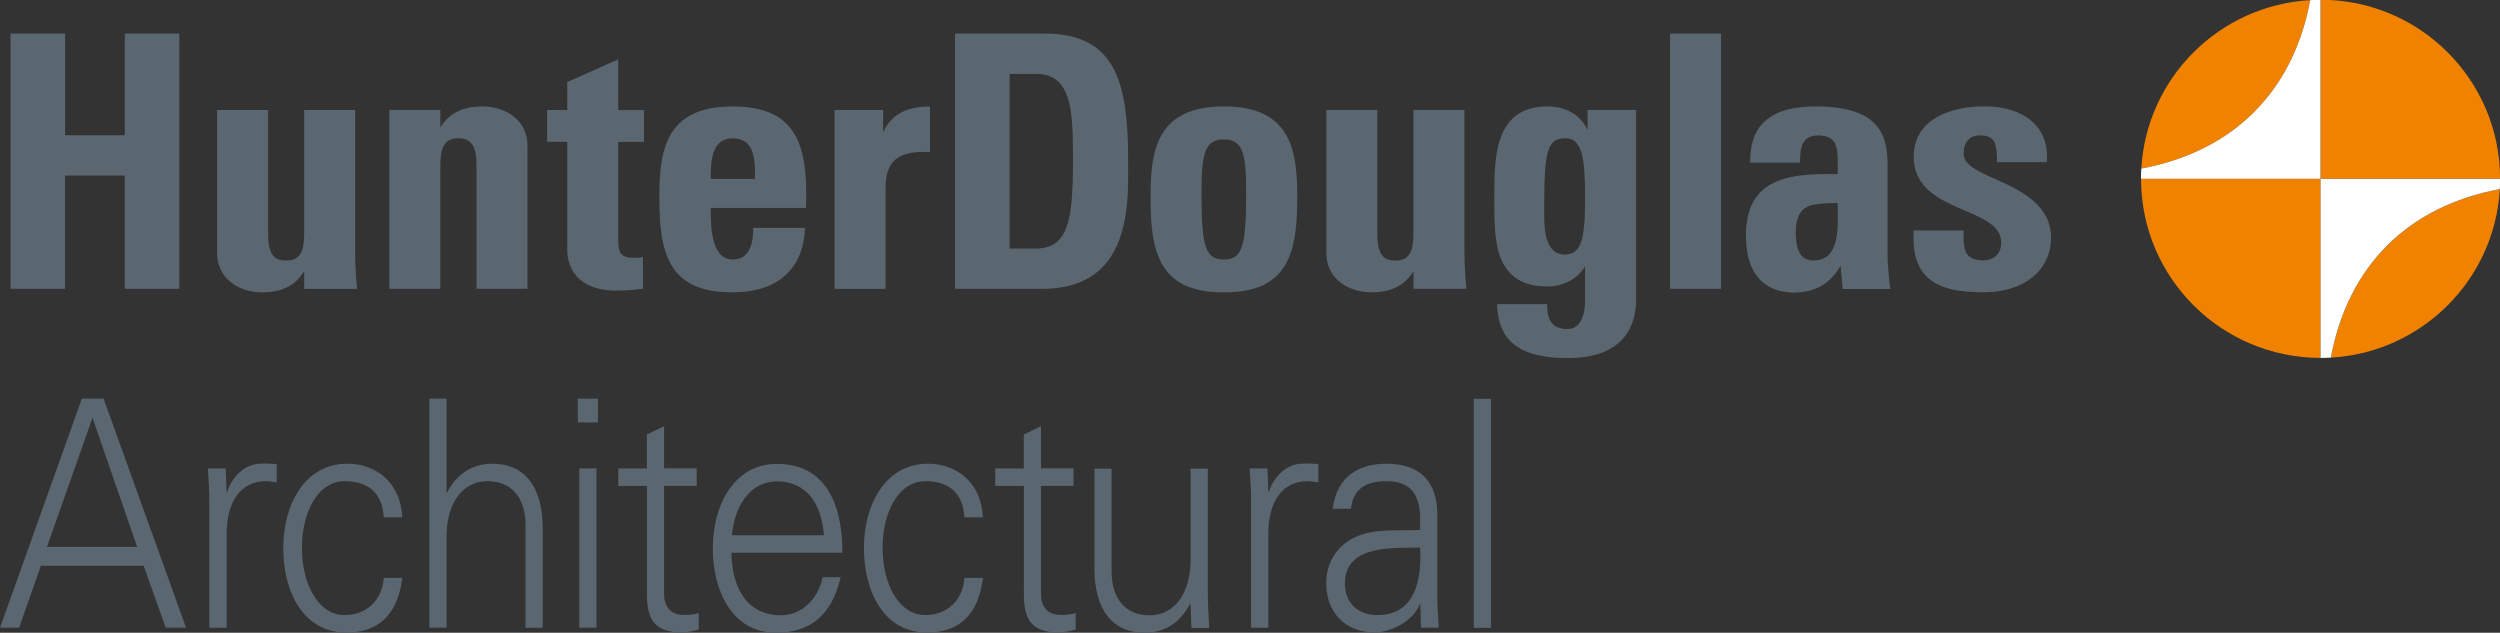
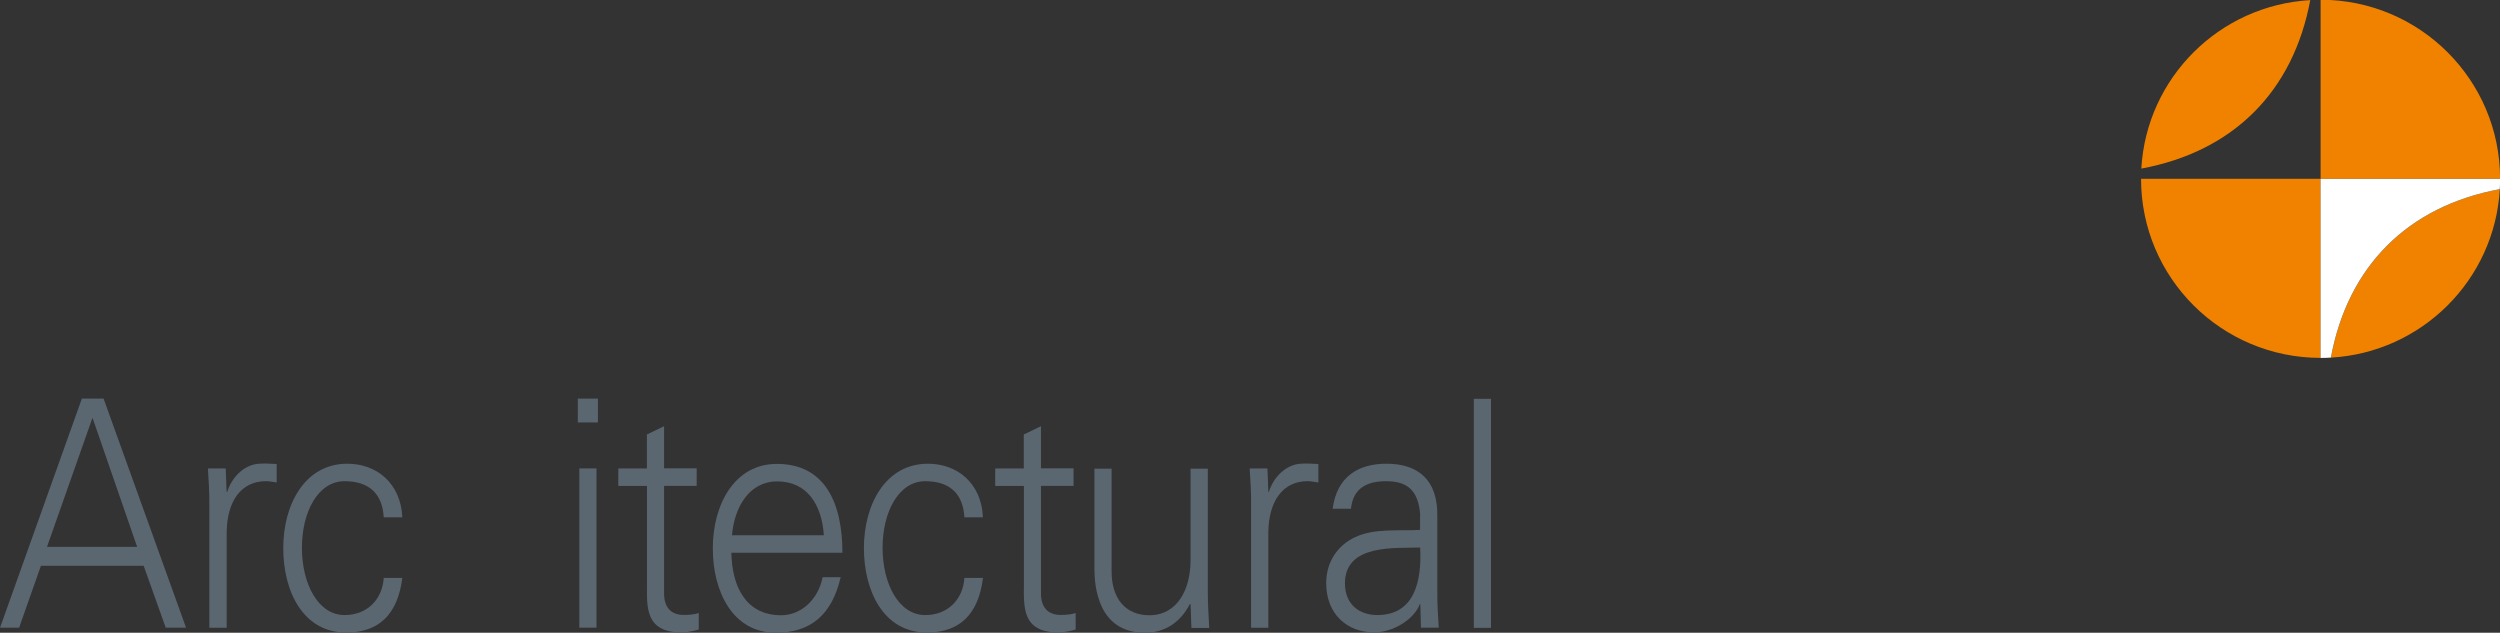
<svg xmlns="http://www.w3.org/2000/svg" width="162" height="41" viewBox="0 0 162 41" fill="none">
  <rect x="0" y="0" width="162" height="41" fill="#333333" stroke="none" />
  <g clip-path="url(#clip0_628_49)">
    <path d="M0.002 40.673L5.305 25.831H6.712L12.055 40.673H10.739L9.31 36.663H2.651L1.239 40.673H0.002ZM8.886 35.435L5.994 27.07L3.046 35.435H8.886Z" fill="#5B6770" />
    <path d="M14.677 40.676H13.565V32.677C13.581 31.878 13.508 31.055 13.474 30.357H14.626L14.683 31.878H14.722C15.056 30.83 15.892 30.092 16.818 30.047C17.191 30.024 17.558 30.047 17.93 30.069V31.264C17.71 31.241 17.467 31.179 17.247 31.179C15.598 31.179 14.722 32.497 14.688 34.468V40.676H14.677Z" fill="#5B6770" />
    <path d="M24.867 33.525C24.777 31.942 23.868 31.182 22.326 31.182C20.62 31.182 19.564 33.153 19.564 35.496C19.564 37.839 20.62 39.856 22.326 39.856C23.772 39.856 24.771 38.87 24.867 37.451H26.07C25.771 39.816 24.551 40.988 22.433 40.988C19.648 40.988 18.355 38.335 18.355 35.519C18.355 32.702 19.744 30.049 22.506 30.049C24.416 30.049 25.974 31.323 26.07 33.525H24.867Z" fill="#5B6770" />
-     <path d="M28.937 31.92H28.971C29.621 30.647 30.677 30.05 31.886 30.05C34.924 30.05 35.167 33.03 35.167 34.224V40.679H34.055V34.021C34.055 32.235 33.128 31.182 31.609 31.182C29.773 31.182 28.937 32.889 28.937 34.736V40.673H27.825V25.831H28.937V31.914V31.92Z" fill="#5B6770" />
    <path d="M38.743 27.374H37.444V25.831H38.743V27.374ZM38.652 40.673H37.54V30.354H38.652V40.673Z" fill="#5B6770" />
    <path d="M41.919 31.488H40.066V30.356H41.919V28.154L43.032 27.619V30.35H45.144V31.483H43.032V38.388C43.014 39.334 43.455 39.847 44.314 39.847C44.647 39.847 44.98 39.825 45.279 39.723V40.793C44.929 40.895 44.517 40.979 44.15 40.979C41.794 40.979 41.924 39.312 41.924 37.915V31.483L41.919 31.488Z" fill="#5B6770" />
    <path d="M47.393 35.818C47.433 38.015 48.336 39.868 50.618 39.868C51.934 39.868 53.03 38.82 53.307 37.401H54.476C53.9 39.868 52.51 41 50.268 41C47.489 41 46.19 38.347 46.19 35.531C46.19 32.714 47.58 30.061 50.342 30.061C53.459 30.061 54.589 32.59 54.589 35.818H47.393ZM53.386 34.686C53.256 32.692 52.29 31.194 50.364 31.194C48.545 31.194 47.58 32.878 47.433 34.686H53.386Z" fill="#5B6770" />
    <path d="M62.494 33.525C62.404 31.942 61.495 31.182 59.953 31.182C58.247 31.182 57.191 33.153 57.191 35.496C57.191 37.839 58.247 39.856 59.953 39.856C61.399 39.856 62.398 38.87 62.494 37.451H63.697C63.404 39.816 62.178 40.988 60.06 40.988C57.281 40.988 55.982 38.335 55.982 35.519C55.982 32.702 57.372 30.049 60.133 30.049C62.043 30.049 63.602 31.323 63.692 33.525H62.489H62.494Z" fill="#5B6770" />
    <path d="M66.342 31.488H64.49V30.356H66.342V28.154L67.455 27.619V30.35H69.567V31.483H67.455V38.388C67.438 39.334 67.879 39.847 68.737 39.847C69.07 39.847 69.404 39.825 69.703 39.723V40.793C69.353 40.895 68.94 40.979 68.573 40.979C66.218 40.979 66.348 39.312 66.348 37.915V31.483L66.342 31.488Z" fill="#5B6770" />
    <path d="M77.154 30.371H78.266V38.37C78.266 39.169 78.323 39.992 78.357 40.69H77.205L77.148 39.169L77.109 39.13C76.459 40.403 75.403 41 74.2 41C71.155 41 70.918 38.02 70.918 36.826V30.371H72.031V37.029C72.031 38.815 72.957 39.868 74.477 39.868C76.312 39.868 77.148 38.161 77.148 36.314V30.371H77.154Z" fill="#5B6770" />
    <path d="M82.182 40.676H81.07V32.677C81.087 31.878 81.013 31.055 80.979 30.357H82.131L82.188 31.878H82.222C82.555 30.83 83.391 30.092 84.317 30.047C84.69 30.024 85.057 30.047 85.43 30.069V31.264C85.21 31.241 84.967 31.179 84.746 31.179C83.097 31.179 82.222 32.497 82.188 34.468V40.676H82.182Z" fill="#5B6770" />
    <path d="M92.032 33.401C91.919 31.717 91.14 31.182 89.824 31.182C88.655 31.182 87.689 31.57 87.542 32.967H86.356C86.633 30.849 88.062 30.049 89.841 30.049C91.897 30.049 93.179 31.097 93.139 33.463V38.352C93.122 39.152 93.196 39.974 93.23 40.673H92.078L92.038 39.152H91.998L91.942 39.293C91.535 40.154 90.293 40.977 89.033 40.977C87.31 40.977 85.938 39.805 85.938 37.789C85.938 36.392 86.7 35.322 87.813 34.809C89.056 34.212 90.671 34.42 92.021 34.336V33.39L92.032 33.401ZM89.248 39.856C91.676 39.856 92.14 37.637 92.027 35.479C90.451 35.541 87.152 35.215 87.152 37.8C87.152 39.197 88.118 39.856 89.248 39.856Z" fill="#5B6770" />
    <path d="M96.616 25.843H95.503V40.685H96.616V25.843Z" fill="#5B6770" />
    <path d="M162.005 11.588C162.005 5.178 156.797 -0.016 150.375 -0.016V11.588H138.74C138.74 17.998 143.948 23.191 150.375 23.191V11.588H162.01H162.005Z" fill="#F08200" />
    <path d="M151.042 23.174C156.933 22.842 161.654 18.133 161.988 12.258C156.034 13.362 152.149 17.238 151.042 23.174Z" fill="#F08200" />
    <path d="M149.704 0.008C143.813 0.341 139.091 5.044 138.758 10.924C144.711 9.82 148.597 5.945 149.704 0.008Z" fill="#F08200" />
-     <path d="M150.375 -0.016C150.149 -0.016 149.929 -0.01 149.703 0.007C148.601 5.944 144.71 9.819 138.757 10.923C138.745 11.143 138.734 11.368 138.734 11.588H150.369V-0.016H150.375Z" fill="white" />
    <path d="M150.372 11.591V23.194C150.598 23.194 150.819 23.189 151.039 23.172C152.146 17.235 156.032 13.36 161.985 12.256C161.996 12.036 162.008 11.811 162.008 11.591H150.372Z" fill="white" />
-     <path d="M8.093 8.767H4.218V2.177H0.683V18.715H4.213V11.375H8.087V18.715H11.623V2.177H8.087V8.767H8.093ZM23.015 16.399V7.128H19.711V15.149C19.711 16.191 19.514 16.884 18.542 16.884C17.836 16.884 17.373 16.591 17.373 15.149V7.128H14.069V16.399C14.069 17.166 14.374 17.819 14.95 18.281C15.481 18.709 16.204 18.945 16.989 18.945C17.633 18.945 18.141 18.844 18.582 18.624C19.011 18.433 19.384 18.089 19.711 17.582V18.72H23.134V18.675C23.055 17.83 23.015 17.087 23.015 16.399ZM31.256 6.897C30.618 6.897 30.098 7.004 29.663 7.218C29.212 7.432 28.833 7.782 28.534 8.26V7.122H25.23V18.715H28.534V10.744C28.534 9.674 28.731 8.959 29.703 8.959C30.674 8.959 30.878 9.674 30.878 10.744V18.715H34.182V9.443C34.182 8.677 33.877 8.024 33.301 7.562C32.77 7.134 32.047 6.897 31.262 6.897M40.062 3.844L36.78 5.309L36.757 5.32V7.128H35.453V9.19H36.757V16.242C36.757 16.675 36.91 18.833 39.954 18.833C40.609 18.833 41.039 18.782 41.411 18.743C41.485 18.731 41.553 18.726 41.626 18.72H41.66V16.642L41.609 16.659C41.457 16.704 41.248 16.704 41.05 16.704C40.581 16.704 40.316 16.597 40.186 16.349C40.062 16.118 40.062 15.769 40.062 15.363V9.195H41.733V7.134H40.062V3.85V3.844ZM47.478 6.897C43.095 6.897 42.727 9.798 42.727 12.772C42.727 14.394 42.824 16.05 43.529 17.211C44.247 18.393 45.501 18.945 47.478 18.945C48.935 18.945 50.127 18.557 50.912 17.819C51.68 17.12 52.115 16.078 52.16 14.805V14.766H48.81V14.805C48.81 16.14 48.364 16.816 47.478 16.816C46.071 16.816 46.054 14.665 46.054 13.476H52.228V13.437C52.295 11.364 52.188 9.28 51.013 8.069C50.251 7.28 49.093 6.897 47.478 6.897ZM48.923 11.595H46.054C46.054 11.105 46.054 10.44 46.235 9.899C46.45 9.269 46.856 8.964 47.478 8.964C47.884 8.964 48.195 9.077 48.426 9.302C48.929 9.804 48.929 10.767 48.923 11.539V11.595ZM57.226 8.564V7.128H54.08V18.72H57.384V12.412C57.384 11.921 57.384 11.246 57.701 10.722C58.056 10.13 58.746 9.843 59.807 9.843C59.937 9.843 60.079 9.843 60.22 9.854H60.265V6.903H60.225C58.717 6.903 57.763 7.432 57.221 8.57M73.103 10.356C73.103 5.179 72.216 2.177 67.687 2.177H61.886V18.715H67.551C69.206 18.715 70.511 18.253 71.414 17.34C73.143 15.605 73.115 12.597 73.103 10.801C73.103 10.643 73.103 10.496 73.103 10.356ZM67.048 16.107H65.422V4.791H67.167C69.528 4.791 69.528 7.415 69.528 10.451C69.528 14.445 69.183 16.112 67.054 16.112M79.305 6.897C74.922 6.897 74.555 9.798 74.555 12.772C74.555 14.394 74.651 16.05 75.357 17.211C76.074 18.393 77.328 18.945 79.305 18.945C81.282 18.945 82.536 18.393 83.258 17.211C83.965 16.05 84.061 14.394 84.061 12.772C84.061 9.798 83.694 6.897 79.311 6.897M79.305 16.816C78.13 16.816 77.859 16.028 77.859 12.592C77.859 10.113 77.995 9.032 79.305 9.032C80.615 9.032 80.751 10.119 80.751 12.592C80.751 16.028 80.48 16.816 79.305 16.816ZM94.894 16.399V7.122H91.59V15.143C91.59 16.185 91.392 16.884 90.42 16.884C89.714 16.884 89.251 16.591 89.251 15.143V7.122H85.947V16.394C85.947 17.16 86.252 17.813 86.828 18.275C87.359 18.703 88.082 18.94 88.867 18.94C89.511 18.94 90.019 18.838 90.46 18.619C90.889 18.427 91.262 18.084 91.595 17.577V18.715H95.018V18.669C94.939 17.825 94.899 17.081 94.899 16.394M102.869 8.424C102.423 7.449 101.485 6.897 100.276 6.897C96.831 6.897 96.831 10.243 96.831 12.682V13.009C96.831 14.727 96.82 16.67 97.893 17.74C98.446 18.292 99.22 18.562 100.259 18.562C101.299 18.562 102.236 18.084 102.711 17.25V19.447C102.711 20.658 102.304 21.322 101.564 21.322C101.084 21.322 100.723 21.17 100.519 20.883C100.339 20.646 100.254 20.275 100.254 19.745V19.706H97.017V19.745C97.051 21.063 97.509 21.981 98.429 22.539C99.158 22.984 100.192 23.204 101.587 23.204C103.468 23.204 104.772 22.646 105.467 21.542C106.021 20.658 106.021 19.666 106.021 19.25V7.122H102.875V8.424H102.869ZM101.423 16.495C101.09 16.495 100.813 16.388 100.61 16.18C100.045 15.611 100.056 14.372 100.067 13.555C100.067 13.454 100.067 13.364 100.067 13.273C100.067 9.685 100.299 8.959 101.446 8.959C102.592 8.959 102.711 10.44 102.711 12.885C102.711 15.329 102.524 16.49 101.423 16.49M122.434 18.281C122.378 17.706 122.315 17.109 122.315 16.535V10.789C122.315 8.908 121.954 6.897 117.656 6.897C116.295 6.897 115.295 7.145 114.617 7.658C113.804 8.221 113.408 9.15 113.408 10.496V10.536H116.645V10.496C116.645 9.59 116.735 8.778 117.82 8.778C118.989 8.778 119.085 9.528 119.085 10.429V11.279C118.887 11.279 118.689 11.279 118.497 11.279C115.905 11.279 113.137 11.589 113.137 15.245C113.137 18.472 115.08 18.957 116.244 18.957C117.611 18.957 118.576 18.405 119.271 17.222L119.407 18.726H122.485V18.681C122.468 18.551 122.457 18.422 122.44 18.286M118.514 16.501C118.266 16.754 117.932 16.878 117.52 16.878C117.029 16.878 116.368 16.692 116.368 15.093C116.368 13.24 117.311 13.211 118.746 13.161C118.853 13.161 118.966 13.155 119.079 13.149C119.079 13.279 119.079 13.42 119.085 13.566C119.107 14.529 119.136 15.853 118.514 16.495M129.325 11.612C128.212 11.122 127.246 10.694 127.246 9.967C127.246 9.201 127.619 8.773 128.302 8.773C128.591 8.773 128.884 8.801 129.099 9.015C129.308 9.207 129.404 9.652 129.404 10.468V10.508H132.635V10.468C132.708 9.494 132.454 8.683 131.883 8.069C131.177 7.308 130.008 6.892 128.596 6.892C127.399 6.892 126.309 7.139 125.524 7.584C124.518 8.153 124.01 9.026 124.01 10.17C124.01 12.22 125.761 12.969 127.303 13.634C128.579 14.186 129.681 14.659 129.681 15.729C129.681 16.523 129.105 16.873 128.528 16.873C127.952 16.873 127.58 16.709 127.399 16.349C127.263 16.045 127.212 15.605 127.241 14.974V14.935H124.004V14.974C123.931 16.281 124.185 17.227 124.789 17.864C125.495 18.608 126.653 18.94 128.545 18.94C131.155 18.94 132.906 17.515 132.906 15.391C132.906 13.268 130.912 12.316 129.308 11.612M108.218 18.715H111.522V2.177H108.218V18.715Z" fill="#5B6770" />
  </g>
  <defs>
    <clipPath id="clip0_628_49">
      <rect width="162" height="41" fill="white" />
    </clipPath>
  </defs>
</svg>